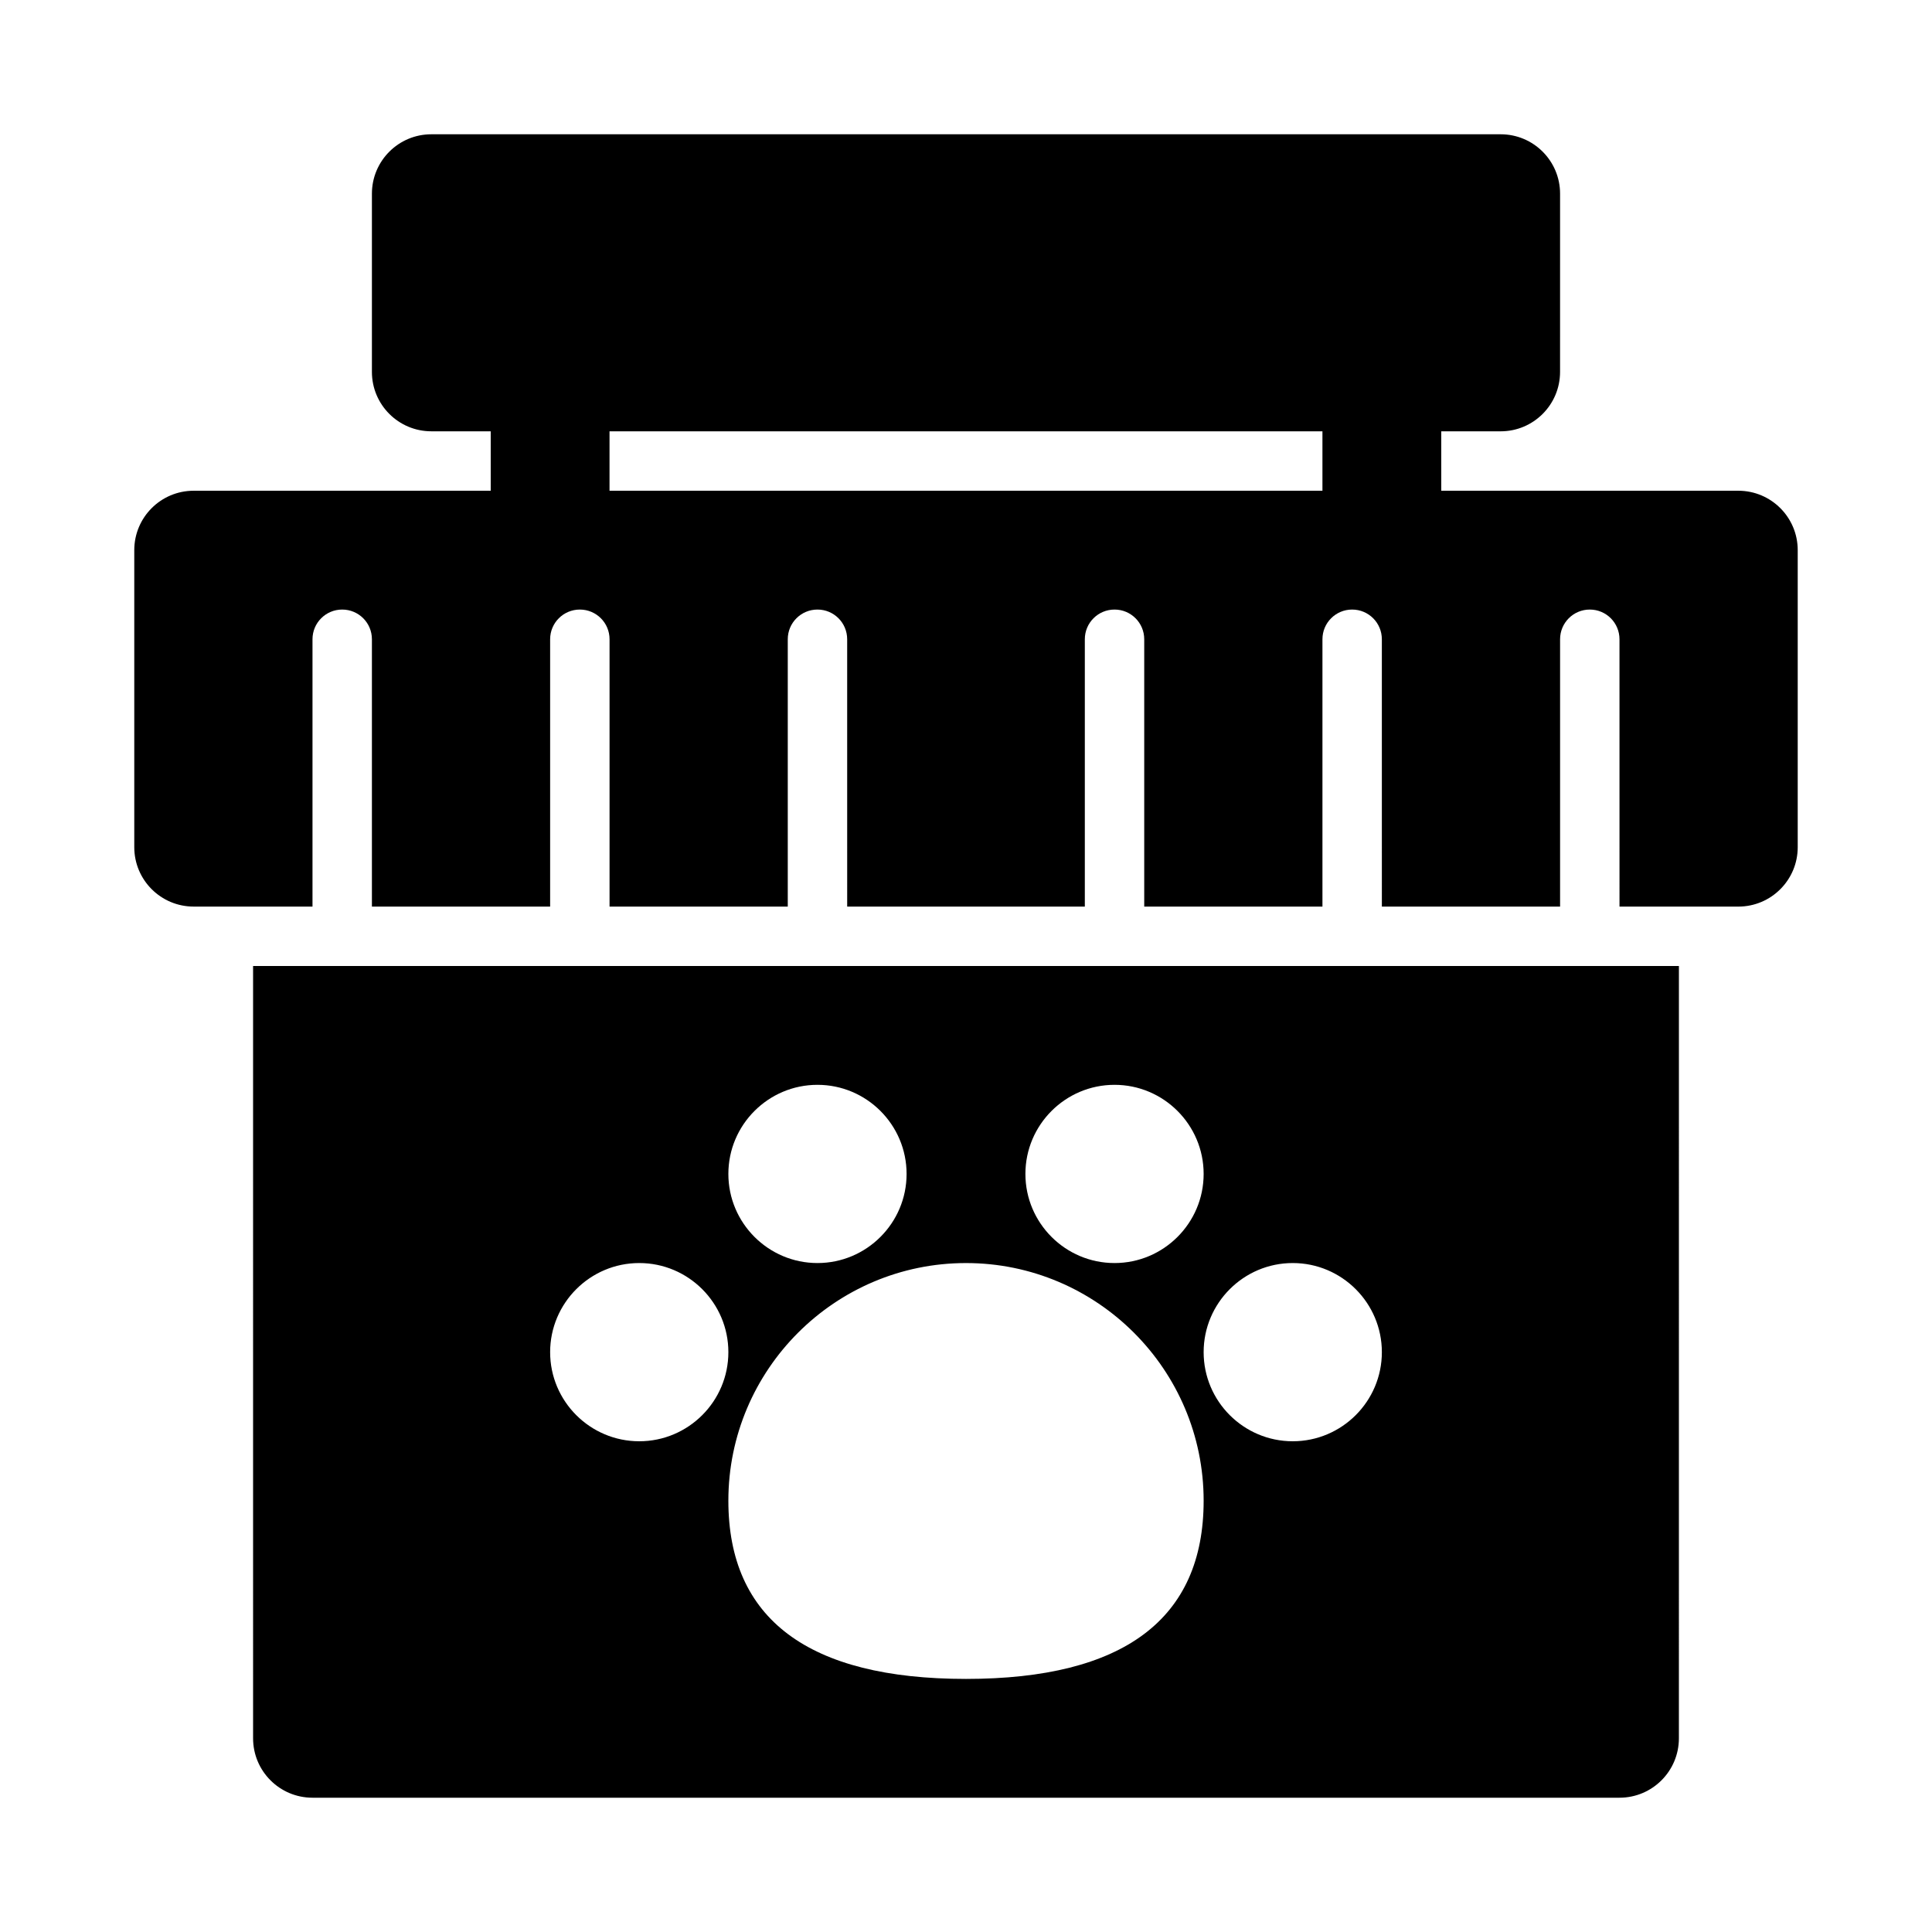
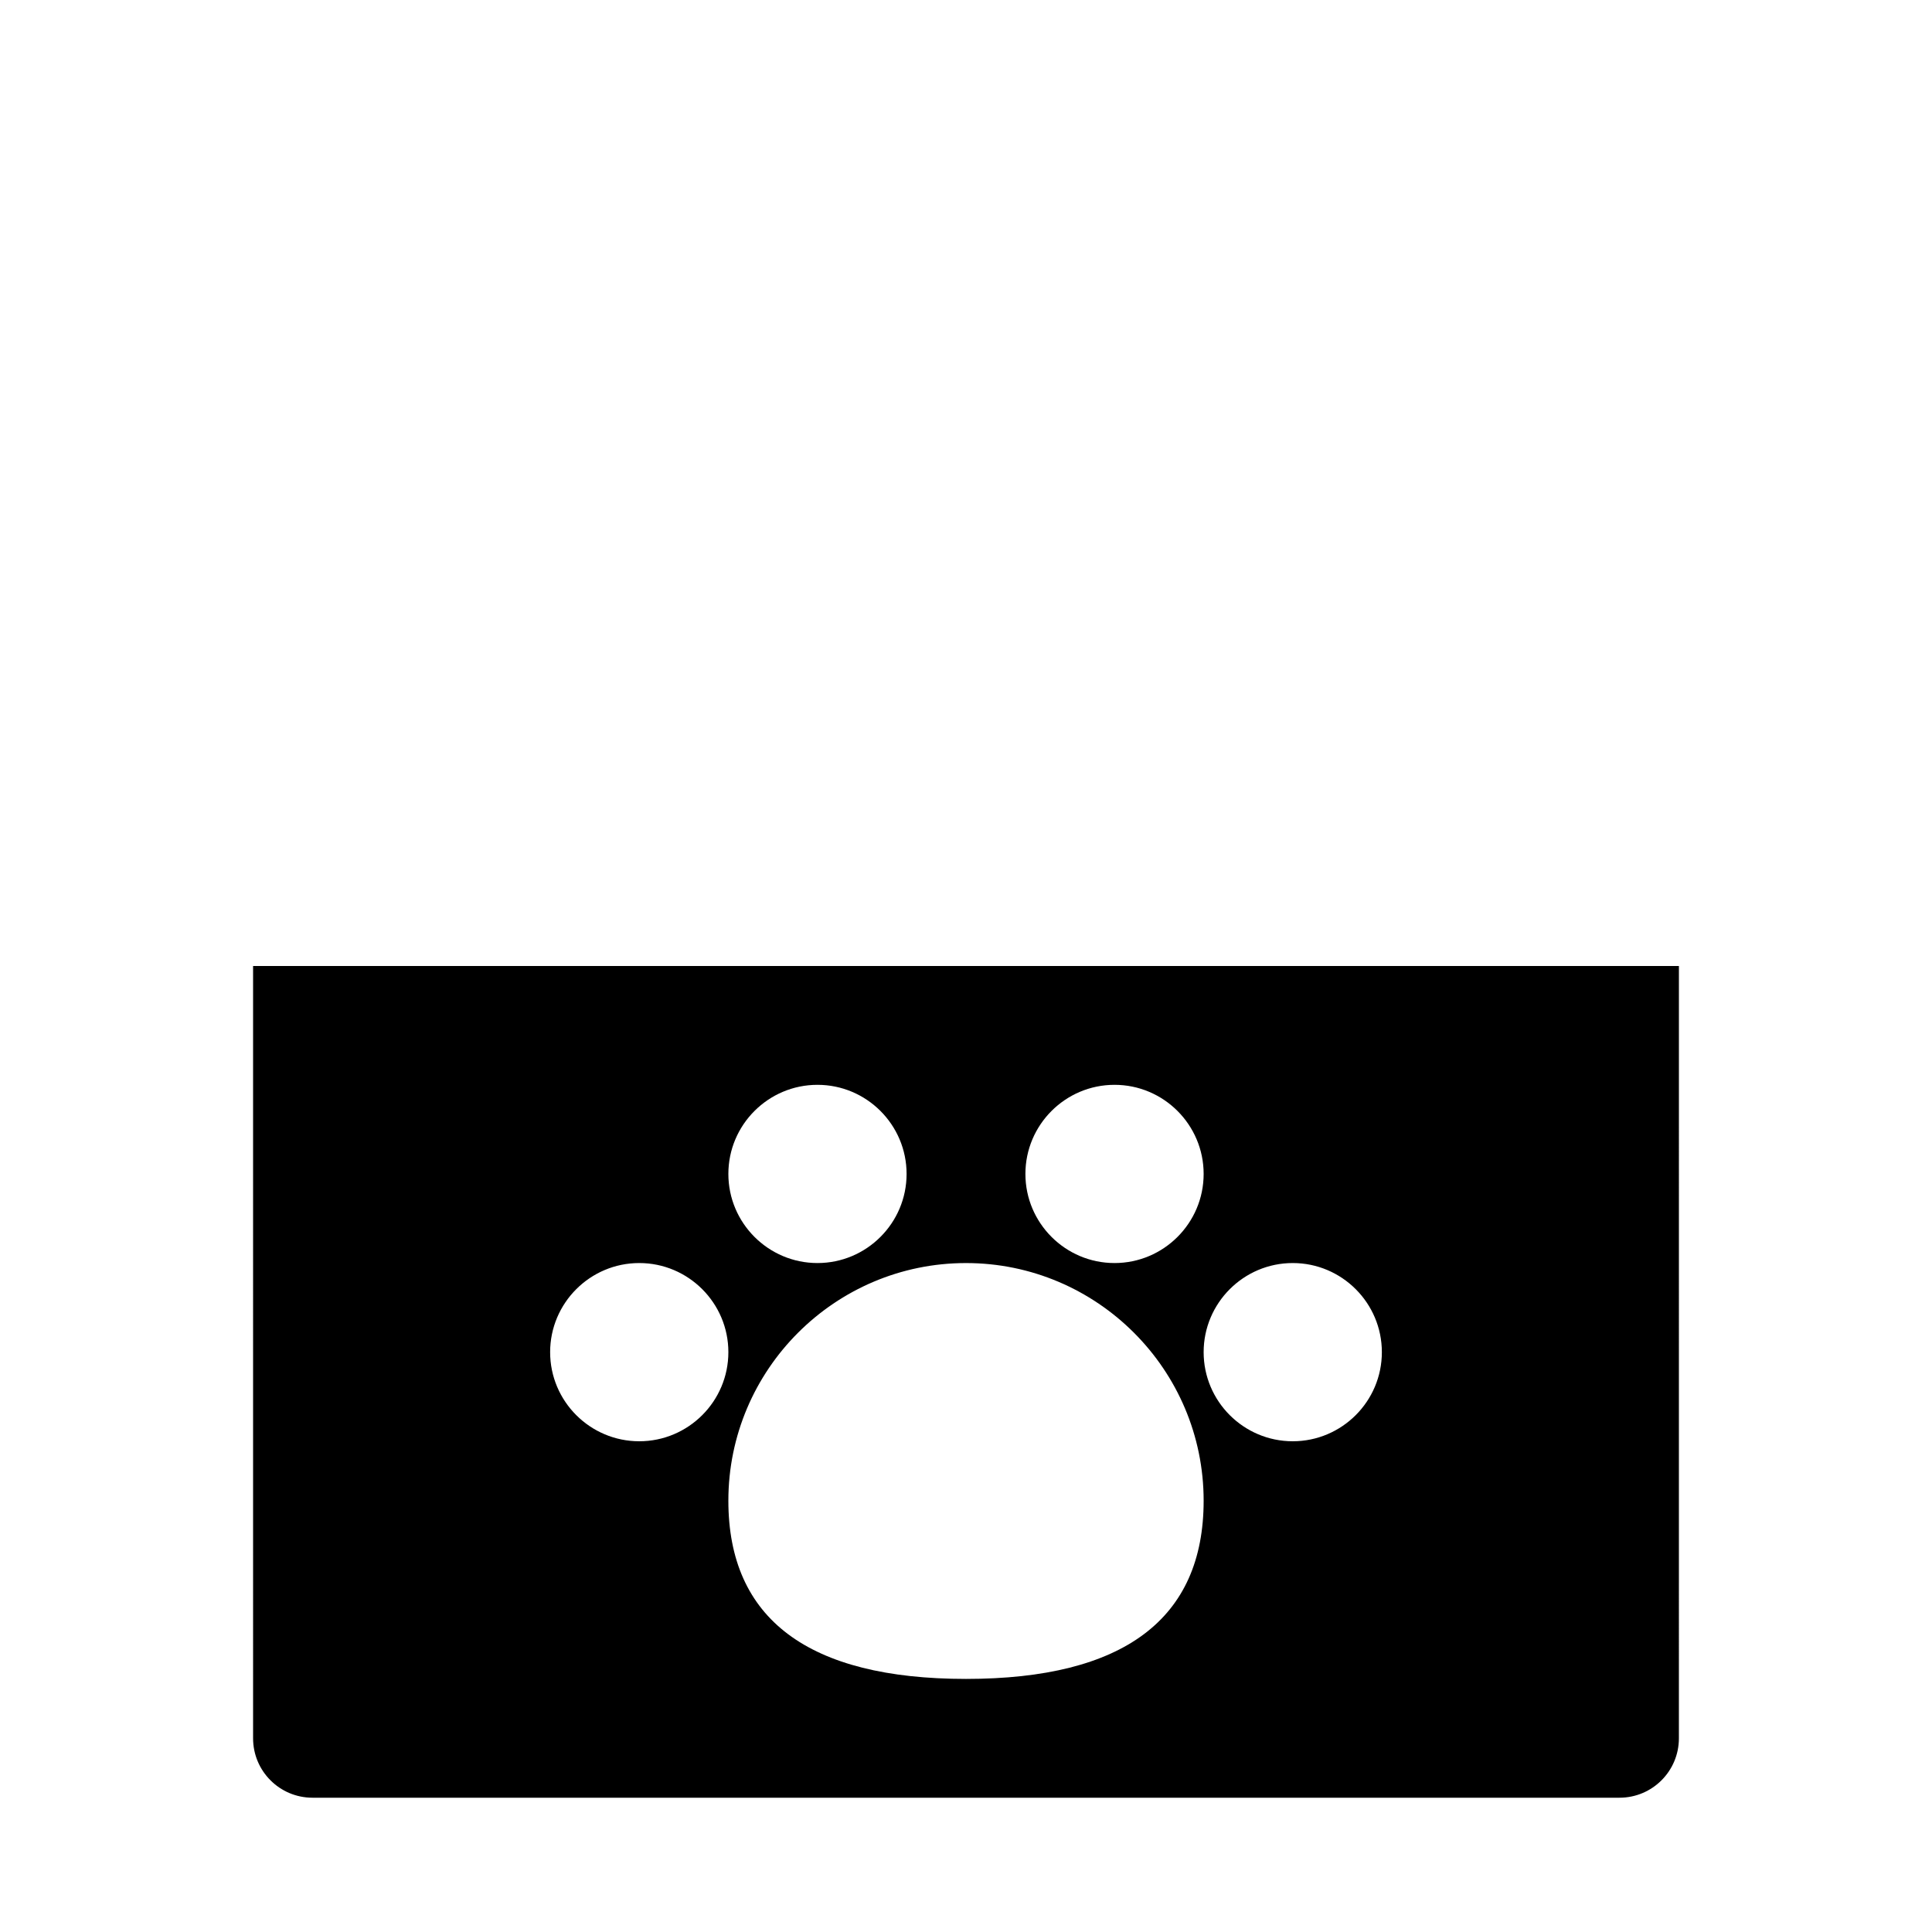
<svg xmlns="http://www.w3.org/2000/svg" fill="#000000" width="800px" height="800px" version="1.1" viewBox="144 144 512 512">
  <g>
-     <path d="m211.07 604.67c0 8.695 7.051 15.742 15.742 15.742h346.37c8.695 0 15.742-7.051 15.742-15.742l0.004-204.67h-377.86zm275.52-125.95c13.023 0 23.617 10.594 23.617 23.617 0 13.023-10.594 23.613-23.617 23.613-13.023 0-23.613-10.59-23.613-23.613 0-13.023 10.59-23.617 23.613-23.617zm-47.23-47.23c13.023 0 23.617 10.594 23.617 23.617 0 13.02-10.594 23.613-23.617 23.613s-23.617-10.594-23.617-23.617c0-13.023 10.594-23.613 23.617-23.613zm23.617 110.21c0 31.344-21.188 47.23-62.977 47.23s-62.977-15.891-62.977-47.23c0-34.723 28.25-62.977 62.977-62.977 34.73 0 62.977 28.25 62.977 62.977zm-102.34-110.21c13.023 0 23.617 10.594 23.617 23.617 0 13.02-10.594 23.613-23.617 23.613-13.02 0-23.613-10.594-23.613-23.617 0-13.023 10.594-23.613 23.613-23.613zm-47.23 47.23c13.023 0 23.617 10.594 23.617 23.617 0 13.023-10.594 23.613-23.617 23.613s-23.617-10.59-23.617-23.613c0-13.023 10.594-23.617 23.617-23.617z" />
-     <path d="m604.67 274.05h-78.719l-0.004-15.746h15.742c8.695 0 15.742-7.051 15.742-15.742l0.004-47.234c0-8.695-7.051-15.742-15.742-15.742h-283.39c-8.691 0-15.742 7.051-15.742 15.742v47.23c0 8.695 7.051 15.742 15.742 15.742h15.742v15.742l-78.719 0.008c-8.691 0-15.742 7.047-15.742 15.742v78.719c0 8.695 7.051 15.742 15.742 15.742h31.488v-70.848c0-4.348 3.523-7.867 7.875-7.867s7.871 3.519 7.871 7.871v70.848h47.23v-70.848c0-4.352 3.523-7.871 7.875-7.871 4.352 0 7.871 3.519 7.871 7.871v70.848h47.23v-70.848c0-4.352 3.519-7.871 7.871-7.871 4.352 0 7.871 3.519 7.871 7.871l0.004 70.848h62.977v-70.848c0-4.352 3.519-7.871 7.871-7.871s7.871 3.519 7.871 7.871v70.848h47.23v-70.848c0-4.352 3.519-7.871 7.871-7.871 4.352 0 7.871 3.519 7.871 7.871l0.004 70.848h47.23v-70.848c0-4.352 3.519-7.871 7.871-7.871 4.352 0 7.871 3.519 7.871 7.871l0.004 70.848h31.488c8.695 0 15.742-7.051 15.742-15.742v-78.723c0-8.695-7.047-15.742-15.742-15.742zm-299.14 0v-15.746h188.93v15.742z" />
+     <path d="m211.07 604.67c0 8.695 7.051 15.742 15.742 15.742h346.37c8.695 0 15.742-7.051 15.742-15.742l0.004-204.67h-377.86zm275.52-125.95c13.023 0 23.617 10.594 23.617 23.617 0 13.023-10.594 23.613-23.617 23.613-13.023 0-23.613-10.59-23.613-23.613 0-13.023 10.59-23.617 23.613-23.617zm-47.23-47.23c13.023 0 23.617 10.594 23.617 23.617 0 13.02-10.594 23.613-23.617 23.613s-23.617-10.594-23.617-23.617c0-13.023 10.594-23.613 23.617-23.613zm23.617 110.21c0 31.344-21.188 47.23-62.977 47.23s-62.977-15.891-62.977-47.23c0-34.723 28.25-62.977 62.977-62.977 34.73 0 62.977 28.25 62.977 62.977zm-102.34-110.21c13.023 0 23.617 10.594 23.617 23.617 0 13.02-10.594 23.613-23.617 23.613-13.02 0-23.613-10.594-23.613-23.617 0-13.023 10.594-23.613 23.613-23.613zm-47.23 47.23c13.023 0 23.617 10.594 23.617 23.617 0 13.023-10.594 23.613-23.617 23.613s-23.617-10.59-23.617-23.613c0-13.023 10.594-23.617 23.617-23.617" />
  </g>
</svg>